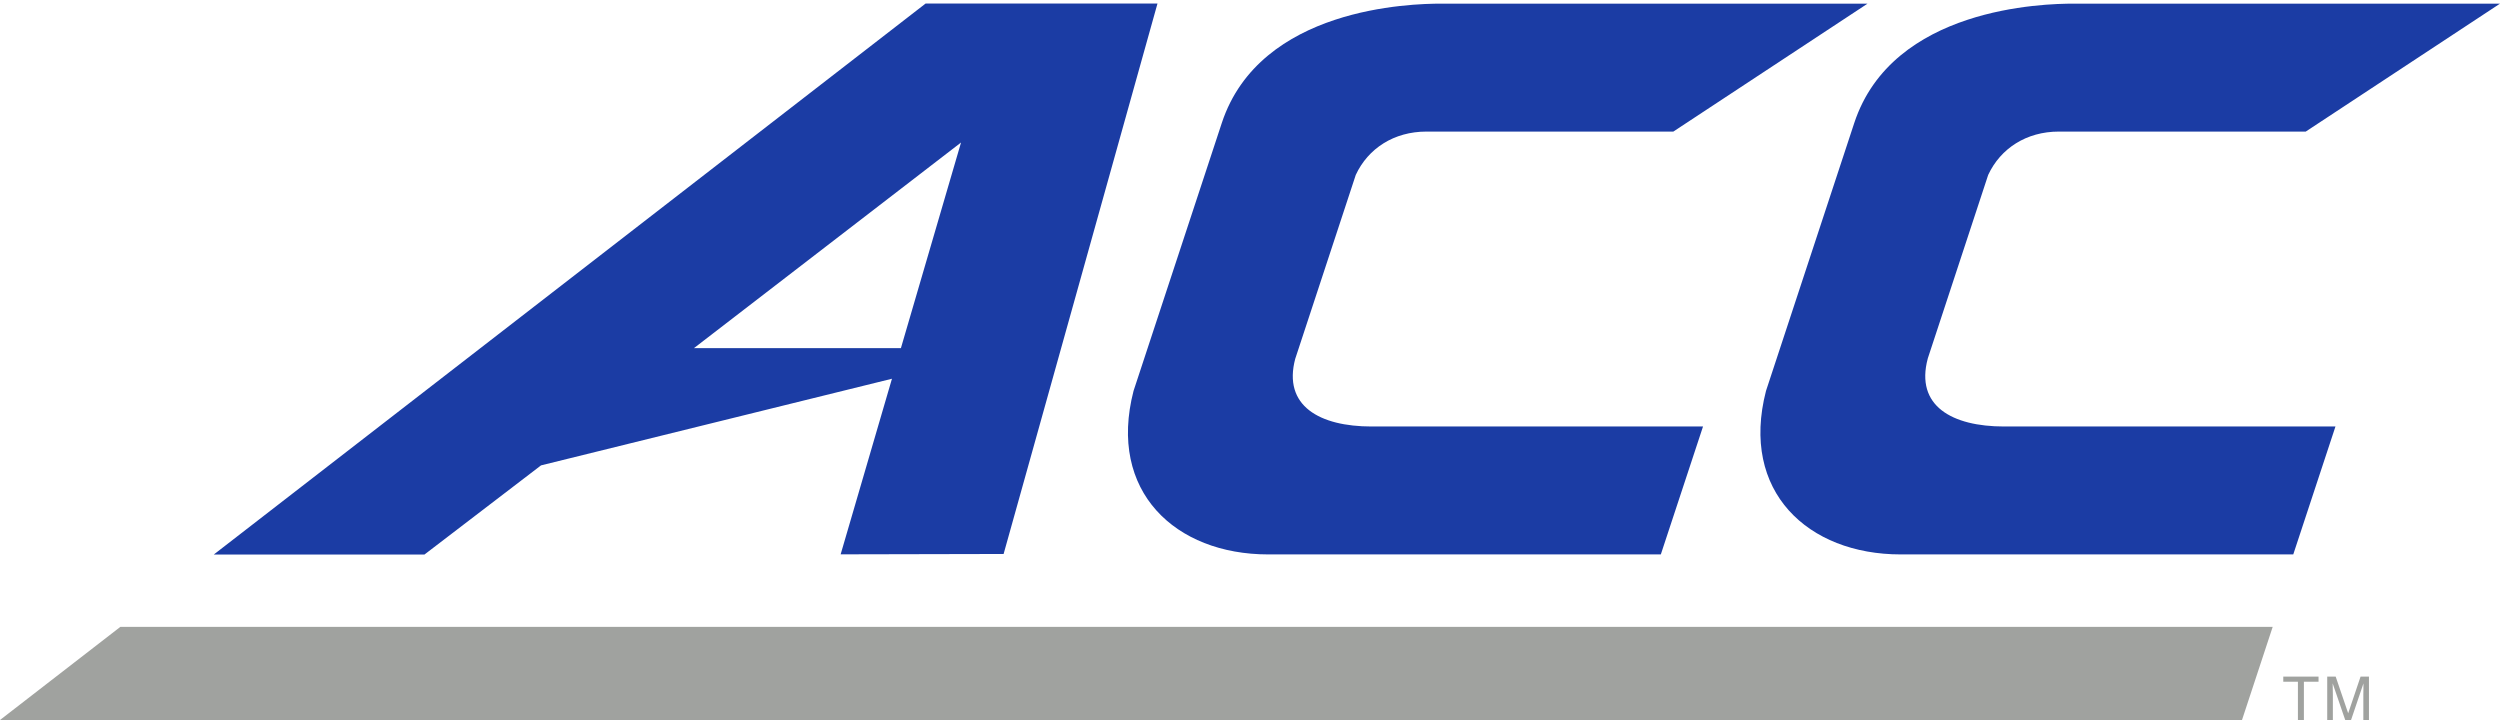
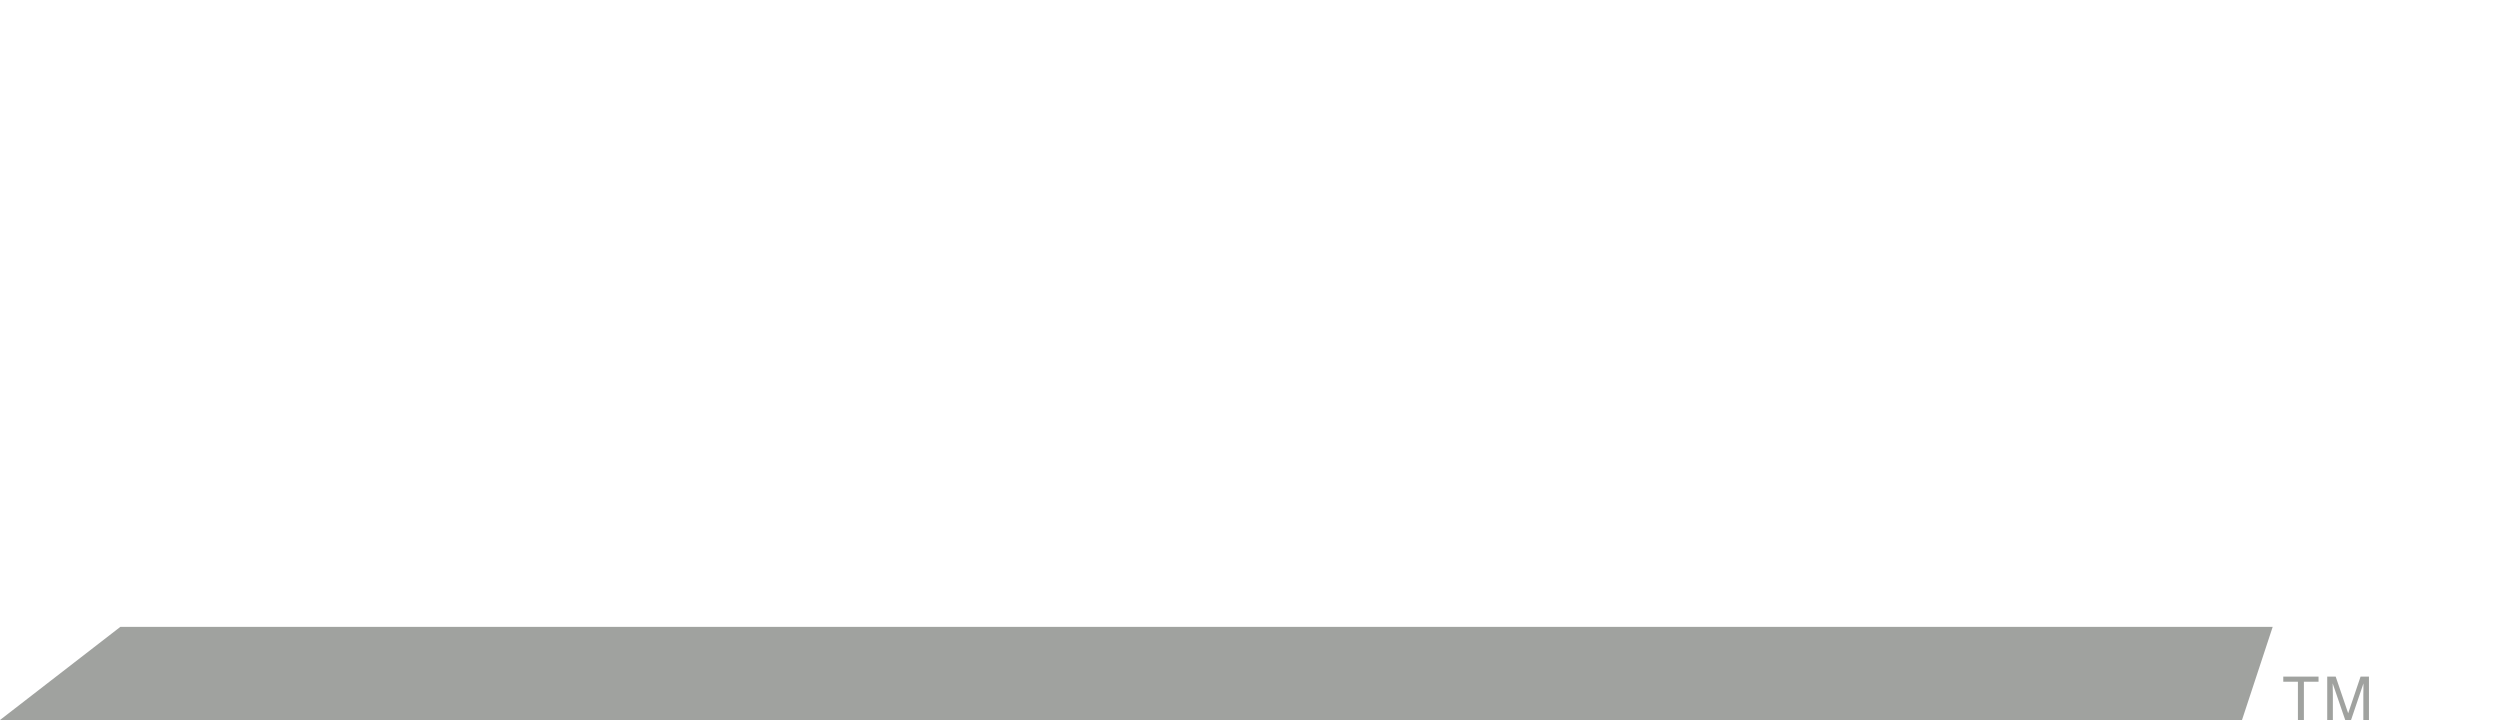
<svg xmlns="http://www.w3.org/2000/svg" width="125" height="36" viewBox="0 0 125 36">
  <g fill="none" fill-rule="evenodd">
-     <path fill="#1B3CA4" d="M64.765 17.93l3.023-9.184c.616-1.325 1.912-2.167 3.531-2.167h12.347L93.377.182H72.065c-1.497 0-9.066.18-10.976 5.97l-4.412 13.393c-1.3 5.028 2.095 8.176 6.732 8.176h19.632l2.11-6.396H68.58c-2.596 0-4.45-1.027-3.816-3.396m31.623 0l3.022-9.183c.617-1.325 1.912-2.167 3.532-2.167h12.346L125 .182h-21.313c-1.497 0-9.065.18-10.975 5.97L88.3 19.545c-1.3 5.028 2.095 8.176 6.732 8.176h19.631l2.11-6.396h-16.57c-2.596 0-4.45-1.027-3.815-3.396m-51.342-.523H34.698L48.052 7.125l-3.006 10.28zM46.28.177L10.69 27.726h10.534l5.827-4.457 17.547-4.332-2.566 8.78 8.148-.018L57.874.177H46.28z" />
    <path fill="#A0A29F" d="M112.1 36l1.534-4.655H6.015L0 36h112.1M115.927 33.829v.259h-.732V36h-.299v-1.912h-.732v-.259h1.763M116.361 33.83h.423l.625 1.834.62-1.835h.419V36h-.281v-1.28c0-.046 0-.118.004-.221l.002-.329-.62 1.83h-.292l-.627-1.83v.067c0 .052.002.134.005.242.004.11.004.19.004.24V36h-.282v-2.17" />
  </g>
</svg>